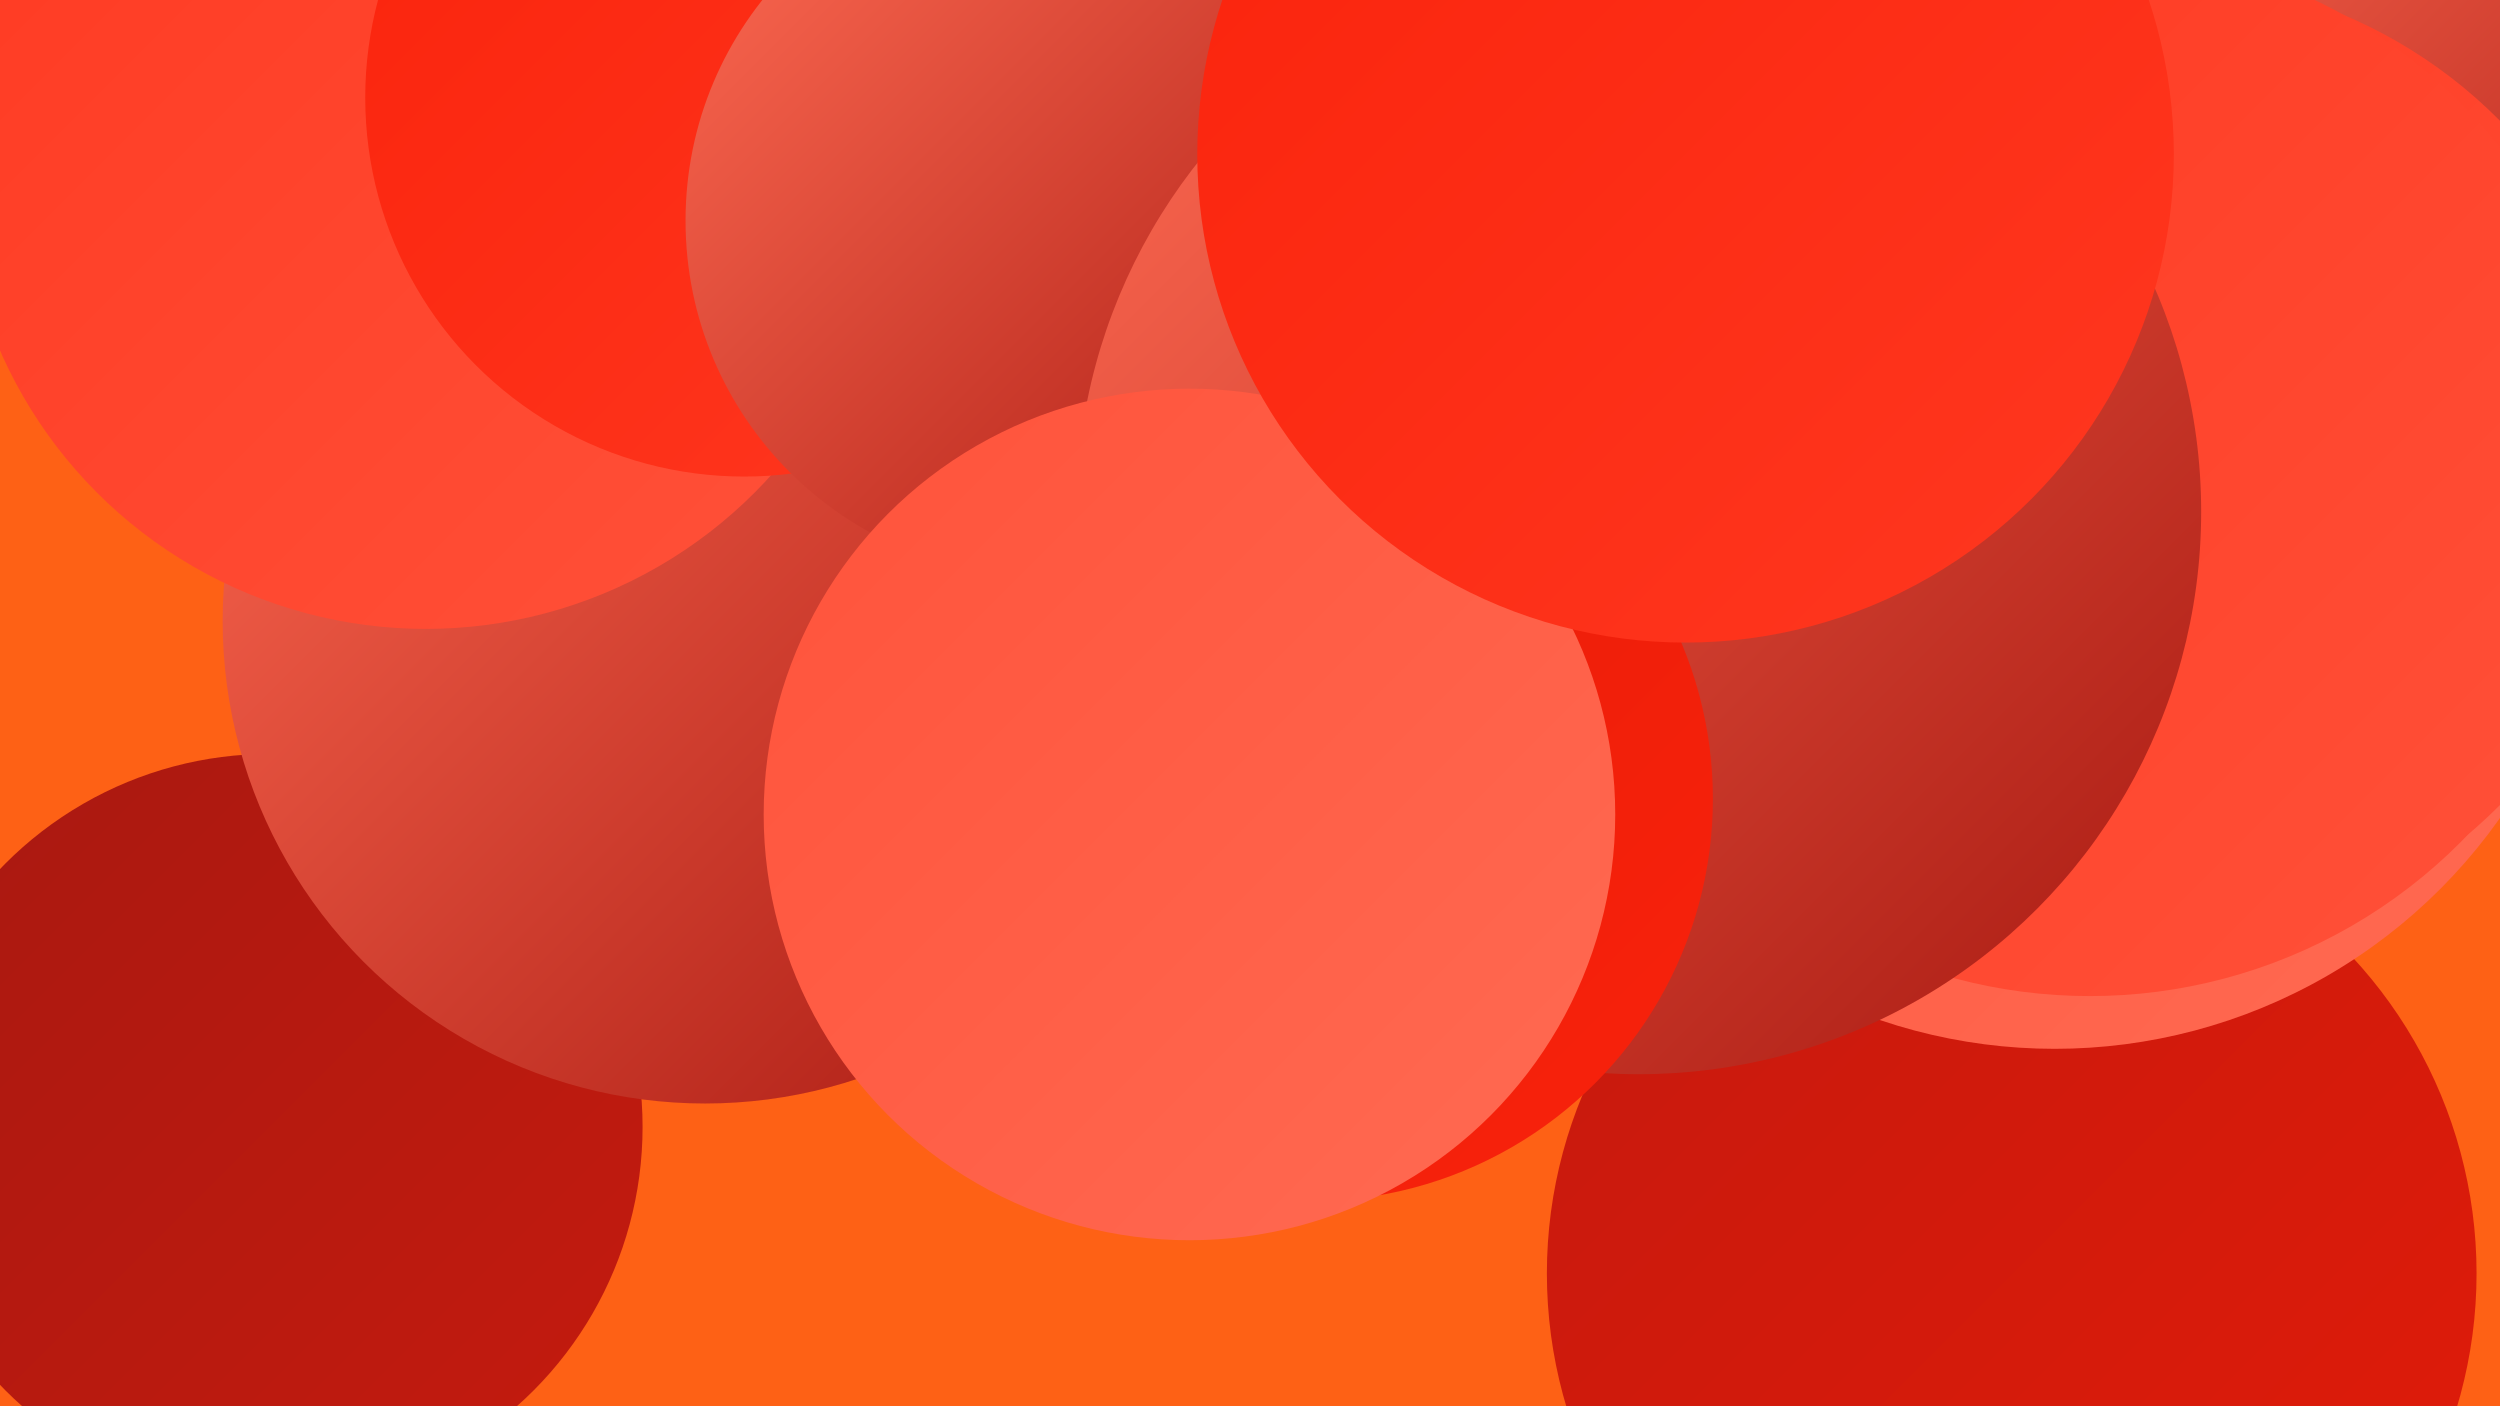
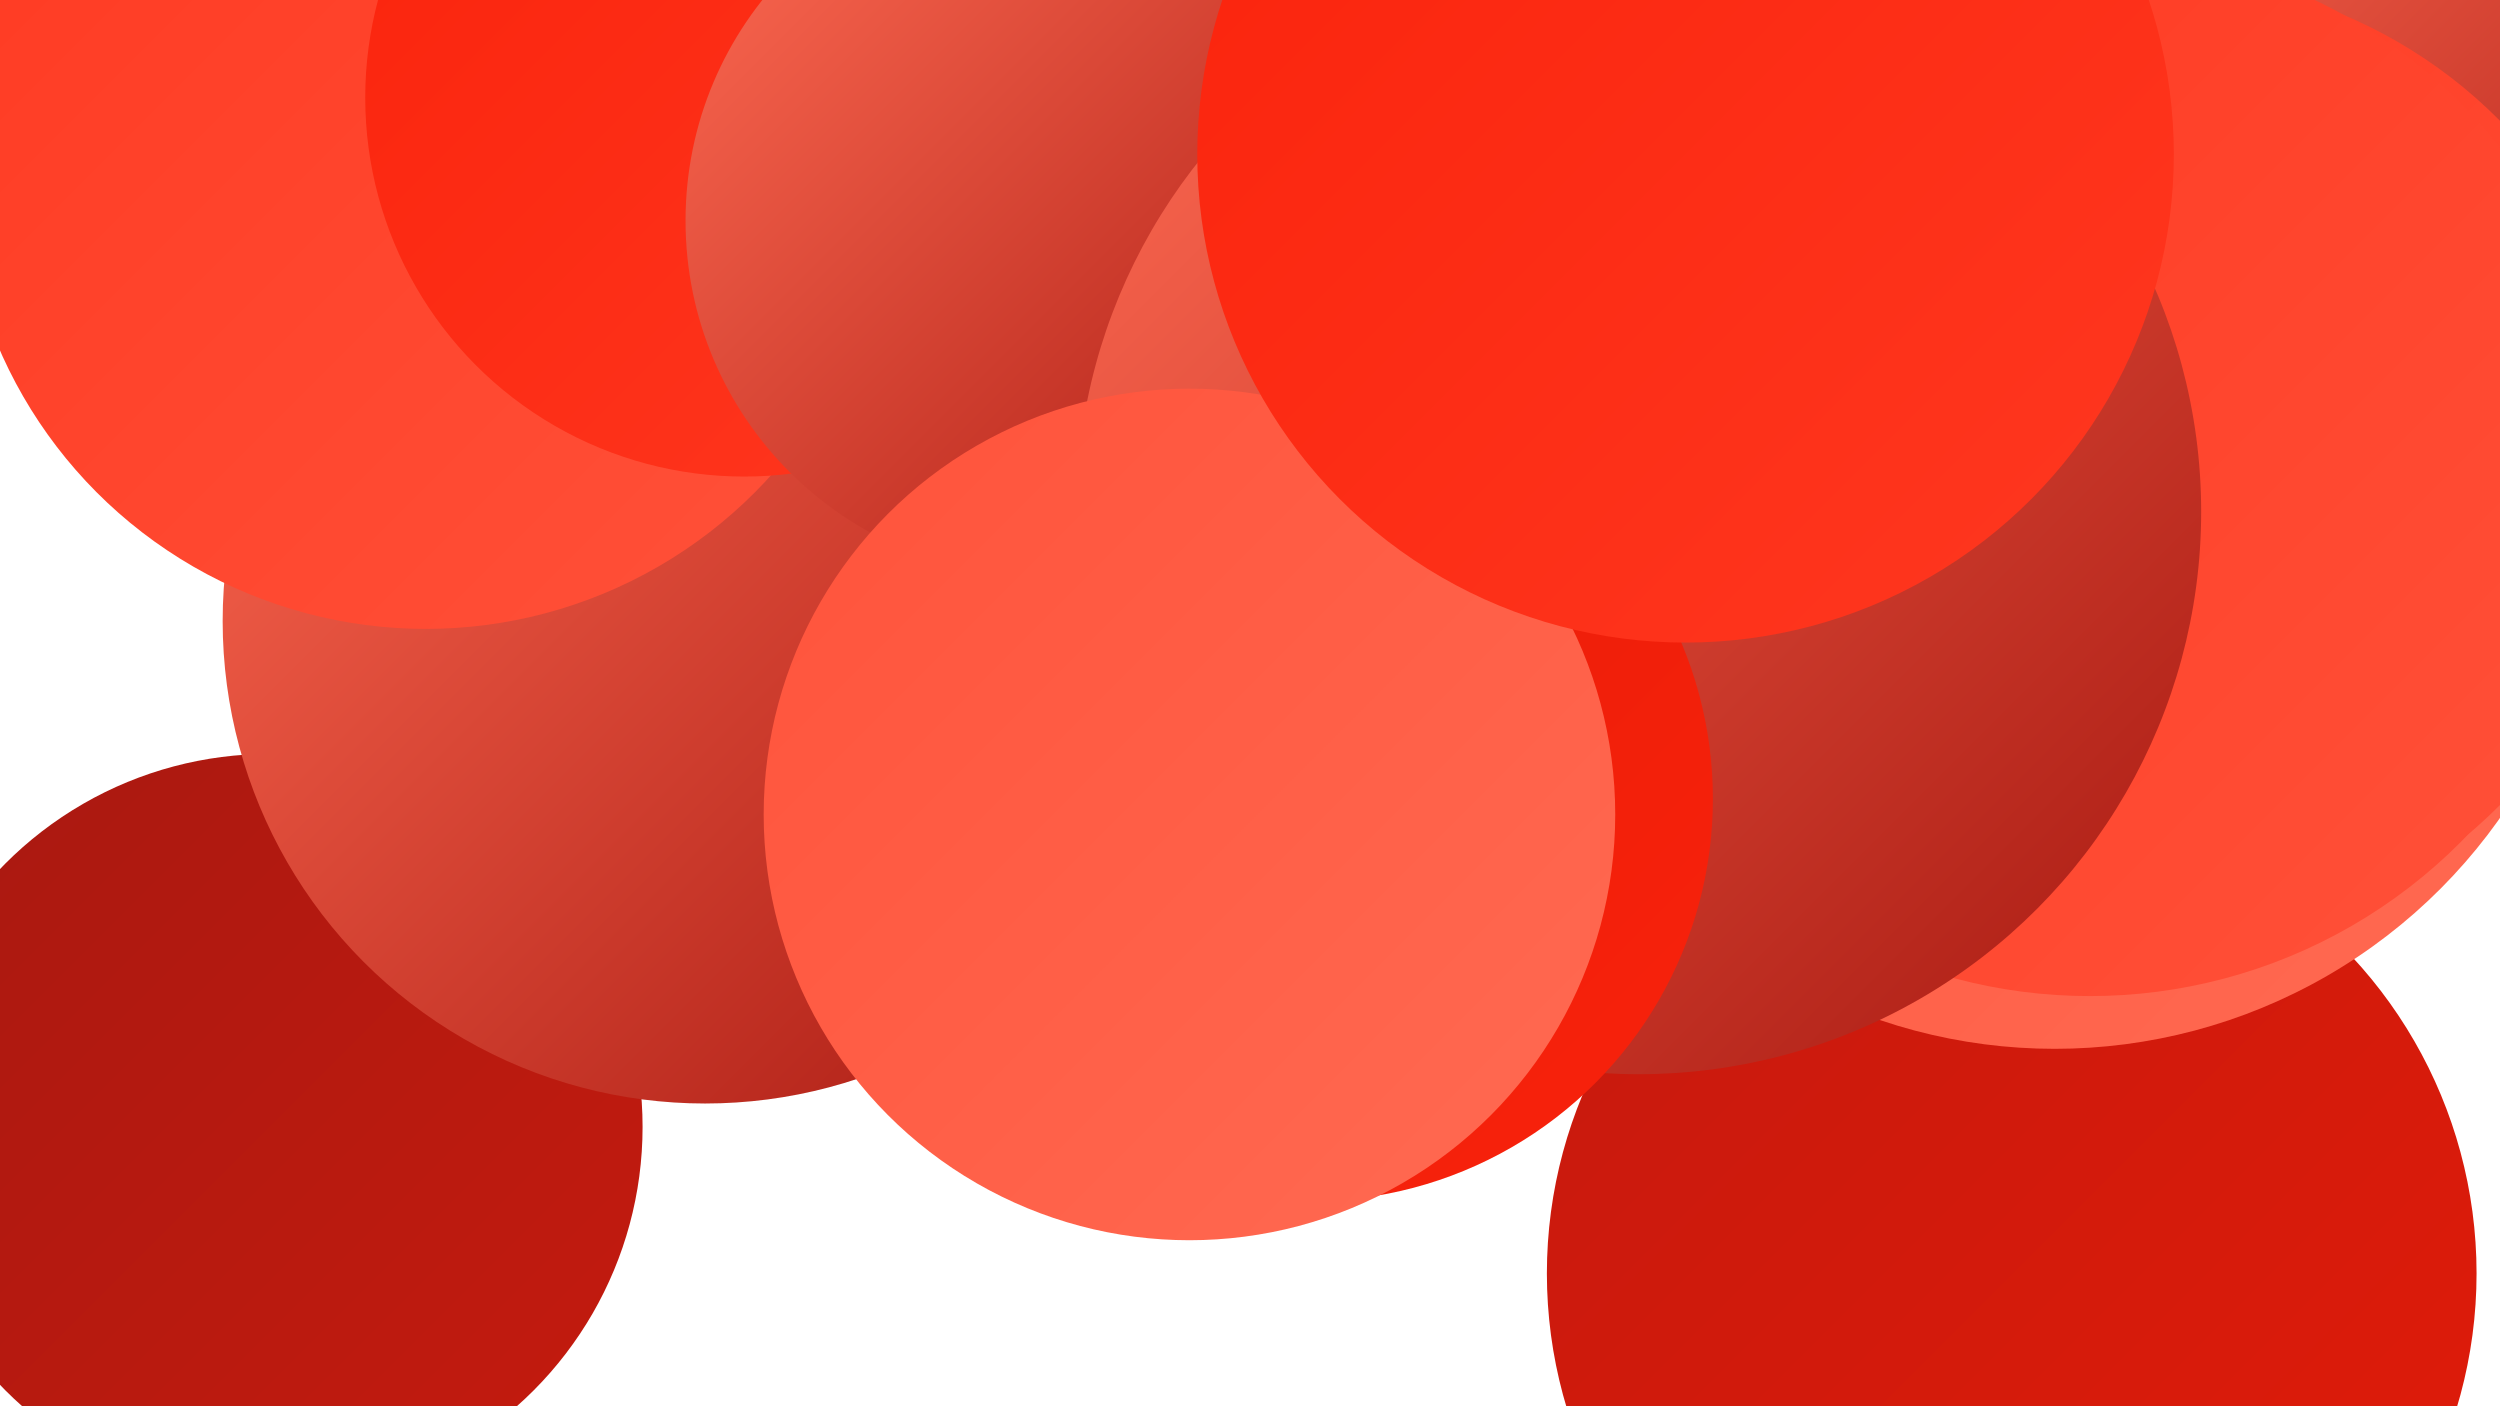
<svg xmlns="http://www.w3.org/2000/svg" width="1280" height="720">
  <defs>
    <linearGradient id="grad0" x1="0%" y1="0%" x2="100%" y2="100%">
      <stop offset="0%" style="stop-color:#a81911;stop-opacity:1" />
      <stop offset="100%" style="stop-color:#c51a0e;stop-opacity:1" />
    </linearGradient>
    <linearGradient id="grad1" x1="0%" y1="0%" x2="100%" y2="100%">
      <stop offset="0%" style="stop-color:#c51a0e;stop-opacity:1" />
      <stop offset="100%" style="stop-color:#e21b09;stop-opacity:1" />
    </linearGradient>
    <linearGradient id="grad2" x1="0%" y1="0%" x2="100%" y2="100%">
      <stop offset="0%" style="stop-color:#e21b09;stop-opacity:1" />
      <stop offset="100%" style="stop-color:#fa220b;stop-opacity:1" />
    </linearGradient>
    <linearGradient id="grad3" x1="0%" y1="0%" x2="100%" y2="100%">
      <stop offset="0%" style="stop-color:#fa220b;stop-opacity:1" />
      <stop offset="100%" style="stop-color:#ff3820;stop-opacity:1" />
    </linearGradient>
    <linearGradient id="grad4" x1="0%" y1="0%" x2="100%" y2="100%">
      <stop offset="0%" style="stop-color:#ff3820;stop-opacity:1" />
      <stop offset="100%" style="stop-color:#ff523a;stop-opacity:1" />
    </linearGradient>
    <linearGradient id="grad5" x1="0%" y1="0%" x2="100%" y2="100%">
      <stop offset="0%" style="stop-color:#ff523a;stop-opacity:1" />
      <stop offset="100%" style="stop-color:#ff6b53;stop-opacity:1" />
    </linearGradient>
    <linearGradient id="grad6" x1="0%" y1="0%" x2="100%" y2="100%">
      <stop offset="0%" style="stop-color:#ff6b53;stop-opacity:1" />
      <stop offset="100%" style="stop-color:#a81911;stop-opacity:1" />
    </linearGradient>
  </defs>
-   <rect width="1280" height="720" fill="#fe6115" />
  <circle cx="554" cy="132" r="188" fill="url(#grad5)" />
  <circle cx="1030" cy="652" r="238" fill="url(#grad1)" />
  <circle cx="1110" cy="111" r="198" fill="url(#grad0)" />
  <circle cx="138" cy="577" r="191" fill="url(#grad0)" />
  <circle cx="1058" cy="125" r="229" fill="url(#grad3)" />
  <circle cx="361" cy="318" r="247" fill="url(#grad6)" />
  <circle cx="1239" cy="108" r="215" fill="url(#grad1)" />
  <circle cx="1232" cy="186" r="199" fill="url(#grad2)" />
  <circle cx="1214" cy="92" r="195" fill="url(#grad6)" />
  <circle cx="1052" cy="258" r="279" fill="url(#grad5)" />
  <circle cx="218" cy="84" r="238" fill="url(#grad4)" />
  <circle cx="1103" cy="237" r="249" fill="url(#grad4)" />
  <circle cx="381" cy="50" r="194" fill="url(#grad3)" />
  <circle cx="853" cy="2" r="204" fill="url(#grad2)" />
  <circle cx="533" cy="113" r="182" fill="url(#grad6)" />
  <circle cx="1070" cy="242" r="268" fill="url(#grad4)" />
  <circle cx="839" cy="262" r="288" fill="url(#grad6)" />
  <circle cx="671" cy="409" r="206" fill="url(#grad2)" />
  <circle cx="609" cy="417" r="218" fill="url(#grad5)" />
  <circle cx="863" cy="79" r="250" fill="url(#grad3)" />
</svg>